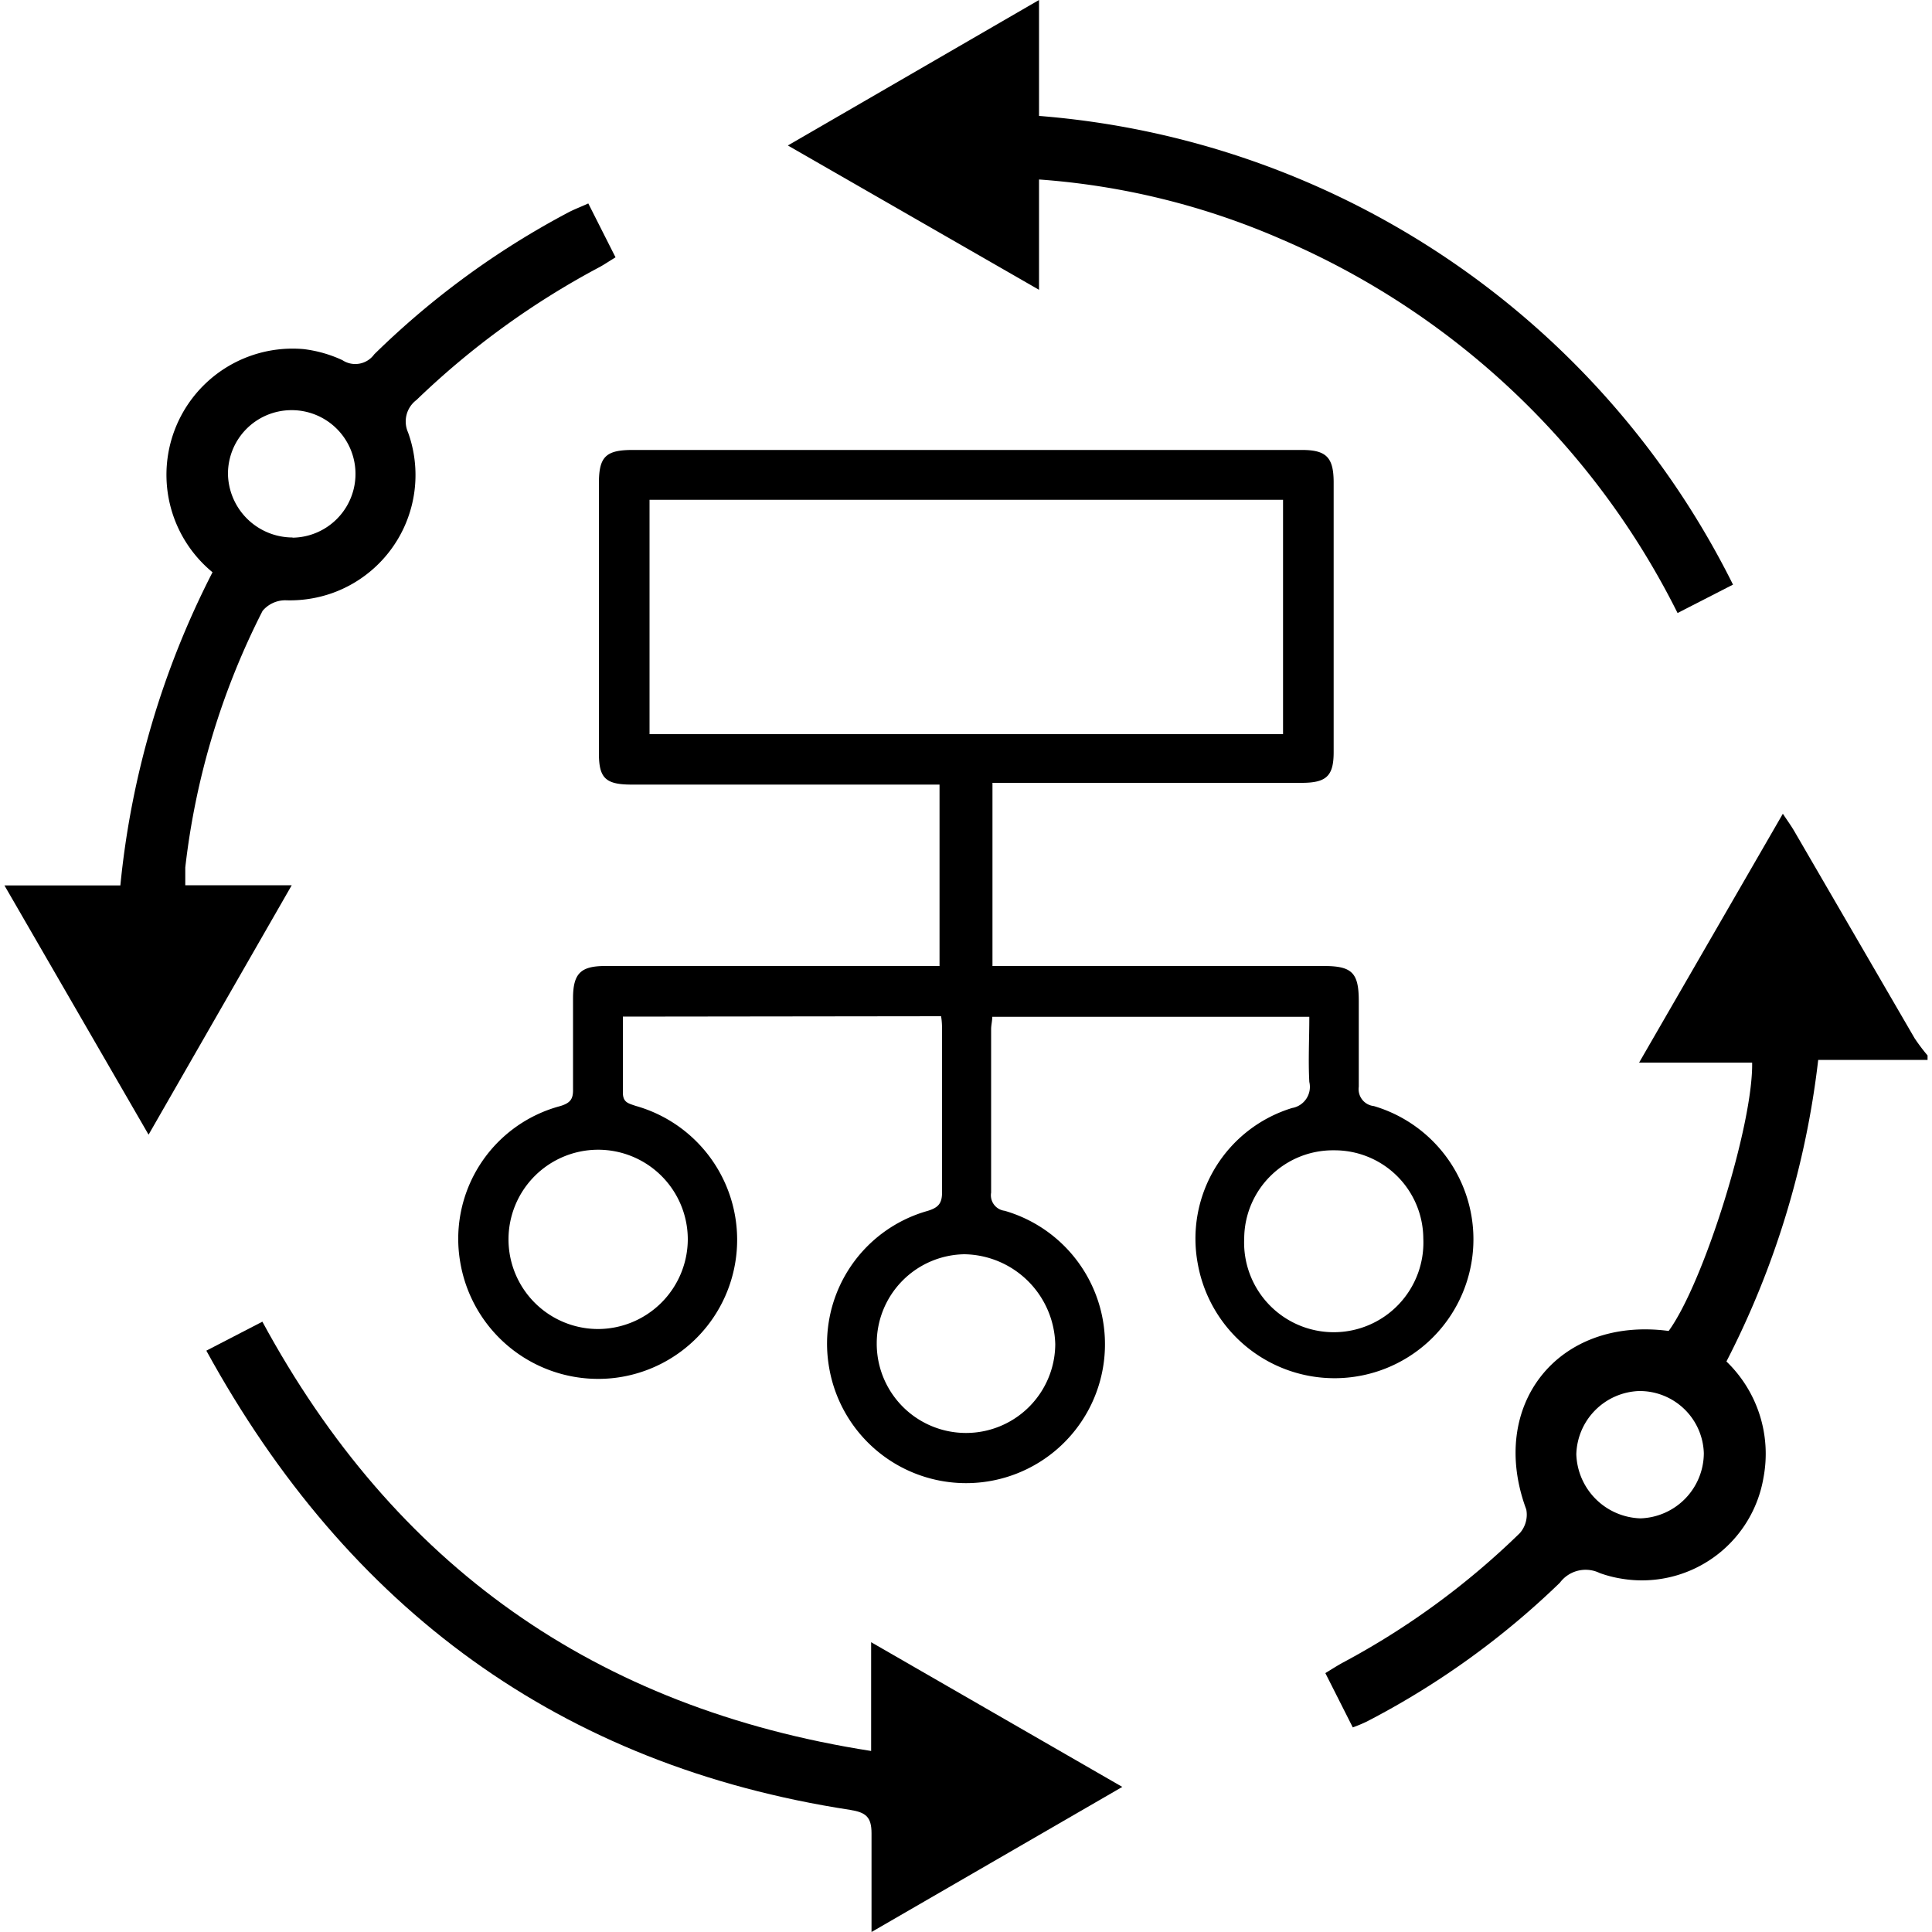
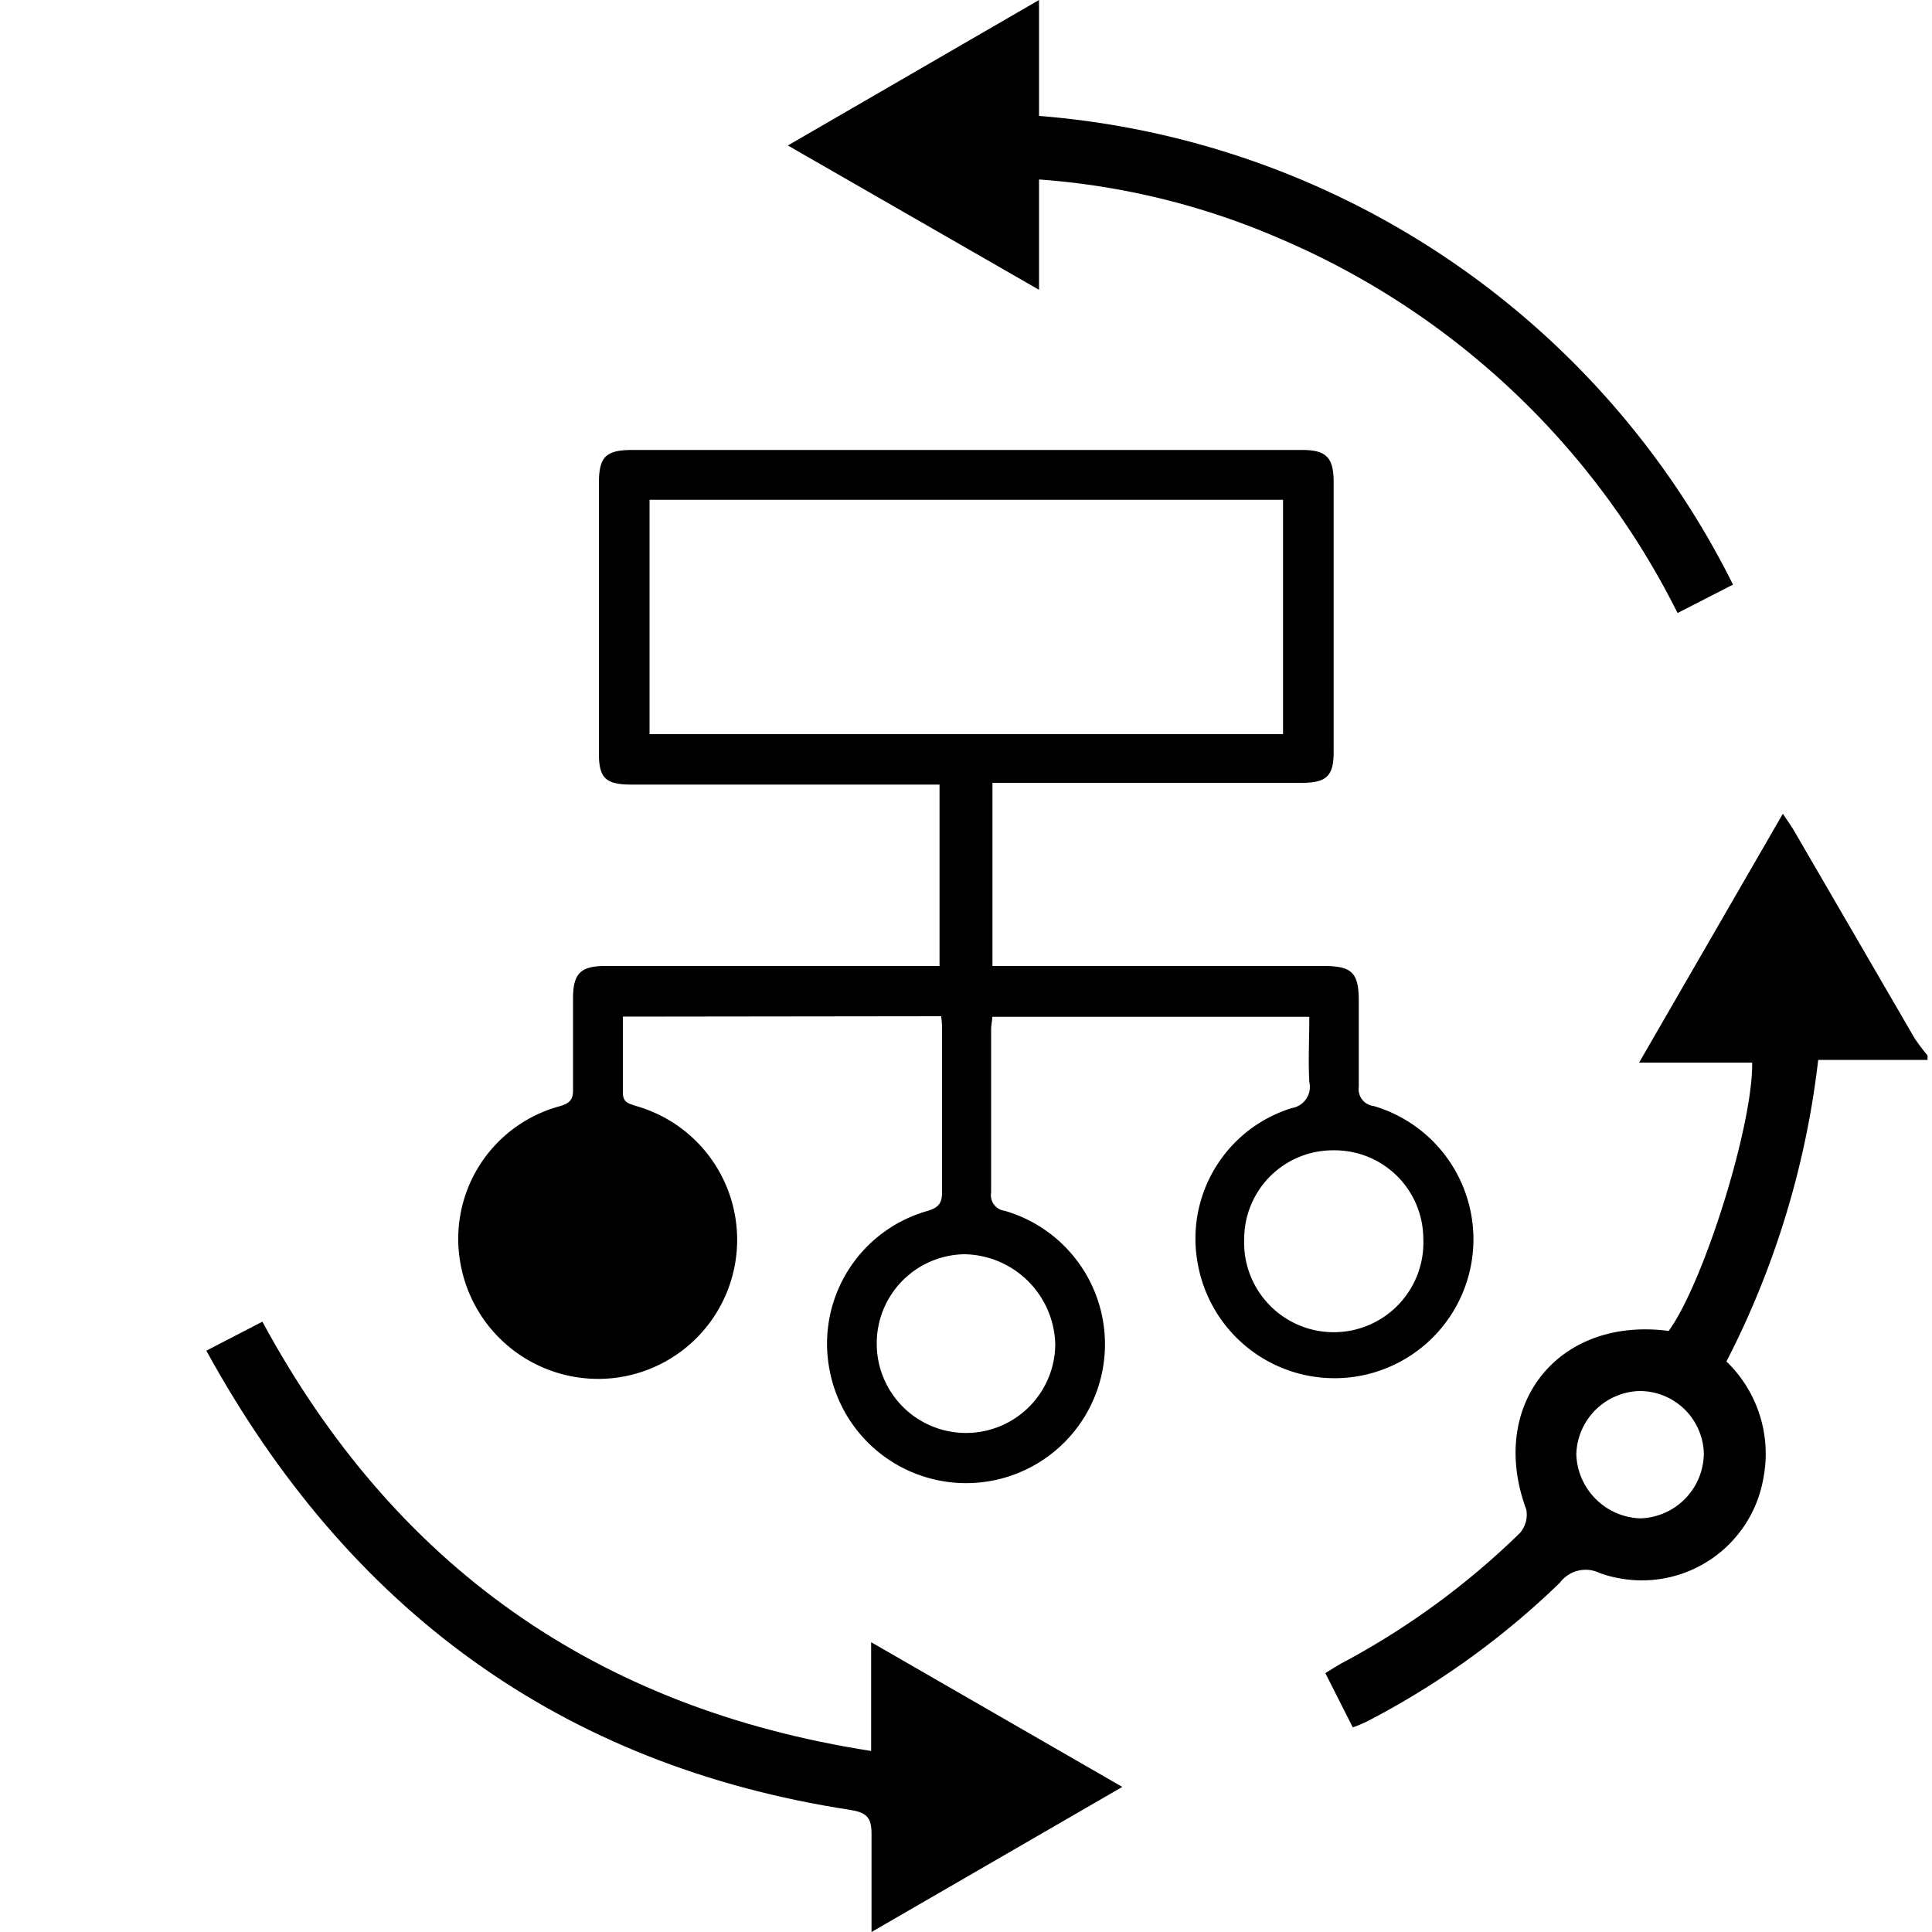
<svg xmlns="http://www.w3.org/2000/svg" id="Layer_1" data-name="Layer 1" width="60" height="60" viewBox="0 0 100 100">
  <title>Network Automation </title>
  <path d="M99.77,54.86H94.11a45.48,45.48,0,0,1-4.75,15.61,6.63,6.63,0,0,1,1.92,6,6.38,6.38,0,0,1-7.36,5.24,6.14,6.14,0,0,1-1.12-.29,1.66,1.66,0,0,0-2.06.5,42.29,42.29,0,0,1-10,7.19,7.76,7.76,0,0,1-.72.3L68.6,86.6c.31-.19.59-.37.88-.53a40.21,40.21,0,0,0,9.19-6.72A1.45,1.45,0,0,0,79,78.13c-2-5.38,1.63-10,7.37-9.24C88.2,66.37,90.75,58.18,90.69,55H84.84l7.44-12.88c.24.36.42.61.58.88L99.1,53.74a9.85,9.85,0,0,0,.67.89ZM88.19,75.22A3.32,3.32,0,0,0,84.82,72a3.37,3.37,0,0,0-3.23,3.27,3.43,3.43,0,0,0,3.32,3.32A3.39,3.39,0,0,0,88.19,75.22Z" />
-   <path d="M.23,45.83h6A45.1,45.1,0,0,1,11,29.62a6.53,6.53,0,0,1,4.72-11.55,6.66,6.66,0,0,1,2,.57,1.21,1.21,0,0,0,1.65-.3,43.1,43.1,0,0,1,10-7.32c.33-.18.69-.31,1.08-.49l1.41,2.79c-.3.18-.55.35-.8.49a42.08,42.08,0,0,0-9.5,6.89,1.39,1.39,0,0,0-.44,1.68,6.49,6.49,0,0,1-3.9,8.31,6.58,6.58,0,0,1-2.45.38,1.54,1.54,0,0,0-1.18.55,38.92,38.92,0,0,0-4,13.28v.92h5.51L7.69,58.73Zm14.91-18a3.3,3.3,0,1,0-.08-6.6,3.29,3.29,0,0,0-3.26,3.33h0a3.35,3.35,0,0,0,3.34,3.26Z" />
  <path d="M53.78,0V6A44,44,0,0,1,89.7,30.26l-2.87,1.47A40.92,40.92,0,0,0,66.34,12.39a38.17,38.17,0,0,0-12.56-3.1V15l-13-7.47Z" />
  <path d="M45.11,100V94.89c0-.85-.3-1.08-1.1-1.21-15-2.3-26-10.4-33.33-23.77l2.9-1.5C20.4,81,30.78,88.4,45.09,90.63V85l13,7.49Z" />
-   <path d="M32.24,52.62c0,1.37,0,2.65,0,3.93,0,.52.29.56.66.69a7.2,7.2,0,0,1-1.08,14.08,7.24,7.24,0,0,1-8-6A7.11,7.11,0,0,1,29,57.25c.52-.16.67-.36.66-.87,0-1.56,0-3.13,0-4.7,0-1.29.39-1.68,1.67-1.68h17.3V40.61h-16C31.33,40.6,31,40.25,31,39q0-7,0-14c0-1.36.36-1.71,1.74-1.71H67.39c1.25,0,1.63.38,1.64,1.64,0,4.67,0,9.34,0,14,0,1.24-.38,1.59-1.66,1.59h-16V50H68.52c1.46,0,1.81.35,1.81,1.81s0,3,0,4.44a.88.88,0,0,0,.78,1A7.19,7.19,0,1,1,62,65.43a7.07,7.07,0,0,1,4.88-8.08A1.11,1.11,0,0,0,67.77,56c-.06-1.11,0-2.21,0-3.37H51.36c0,.21-.06.43-.06.64,0,2.82,0,5.64,0,8.46a.81.81,0,0,0,.7.94,7.19,7.19,0,1,1-9.08,8.14A7.14,7.14,0,0,1,48,62.68c.56-.17.77-.38.76-1,0-2.76,0-5.53,0-8.29,0-.25,0-.5-.05-.79ZM66.41,25.87H33.62V38H66.41Zm2.64,33.67A4.59,4.59,0,0,0,64.4,64.1a4.64,4.64,0,1,0,9.27,0A4.59,4.59,0,0,0,69.05,59.54ZM30.94,68.79a4.66,4.66,0,0,0,4.66-4.66,4.64,4.64,0,1,0-4.66,4.66Zm14.44.73a4.62,4.62,0,1,0,9.24.06,4.78,4.78,0,0,0-4.71-4.66A4.61,4.61,0,0,0,45.38,69.52Z" />
+   <path d="M32.24,52.62c0,1.37,0,2.65,0,3.93,0,.52.29.56.66.69a7.2,7.2,0,0,1-1.08,14.08,7.24,7.24,0,0,1-8-6A7.11,7.11,0,0,1,29,57.25c.52-.16.67-.36.66-.87,0-1.56,0-3.13,0-4.7,0-1.29.39-1.68,1.67-1.68h17.3V40.61h-16C31.33,40.6,31,40.25,31,39q0-7,0-14c0-1.36.36-1.71,1.74-1.71H67.39c1.25,0,1.63.38,1.64,1.64,0,4.67,0,9.34,0,14,0,1.24-.38,1.59-1.66,1.59h-16V50H68.52c1.46,0,1.81.35,1.81,1.81s0,3,0,4.44a.88.88,0,0,0,.78,1A7.19,7.19,0,1,1,62,65.43a7.07,7.07,0,0,1,4.88-8.08A1.11,1.11,0,0,0,67.77,56c-.06-1.11,0-2.21,0-3.37H51.36c0,.21-.06.43-.06.64,0,2.82,0,5.64,0,8.46a.81.81,0,0,0,.7.94,7.19,7.19,0,1,1-9.08,8.14A7.14,7.14,0,0,1,48,62.68c.56-.17.77-.38.76-1,0-2.76,0-5.53,0-8.29,0-.25,0-.5-.05-.79ZM66.41,25.87H33.62V38H66.41Zm2.64,33.67A4.59,4.59,0,0,0,64.4,64.1a4.64,4.64,0,1,0,9.27,0A4.59,4.59,0,0,0,69.05,59.54ZM30.94,68.79Zm14.44.73a4.62,4.62,0,1,0,9.24.06,4.78,4.78,0,0,0-4.71-4.66A4.61,4.61,0,0,0,45.38,69.52Z" />
</svg>